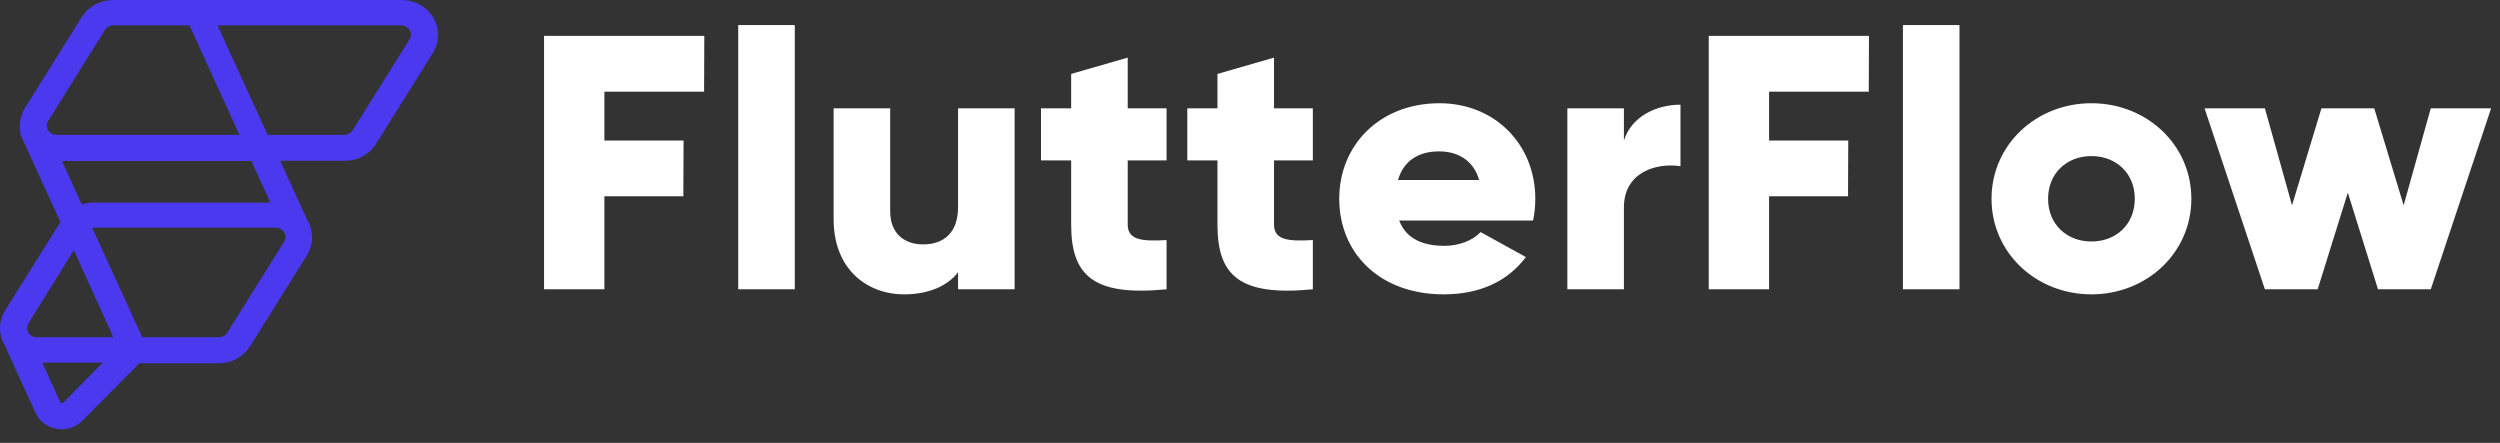
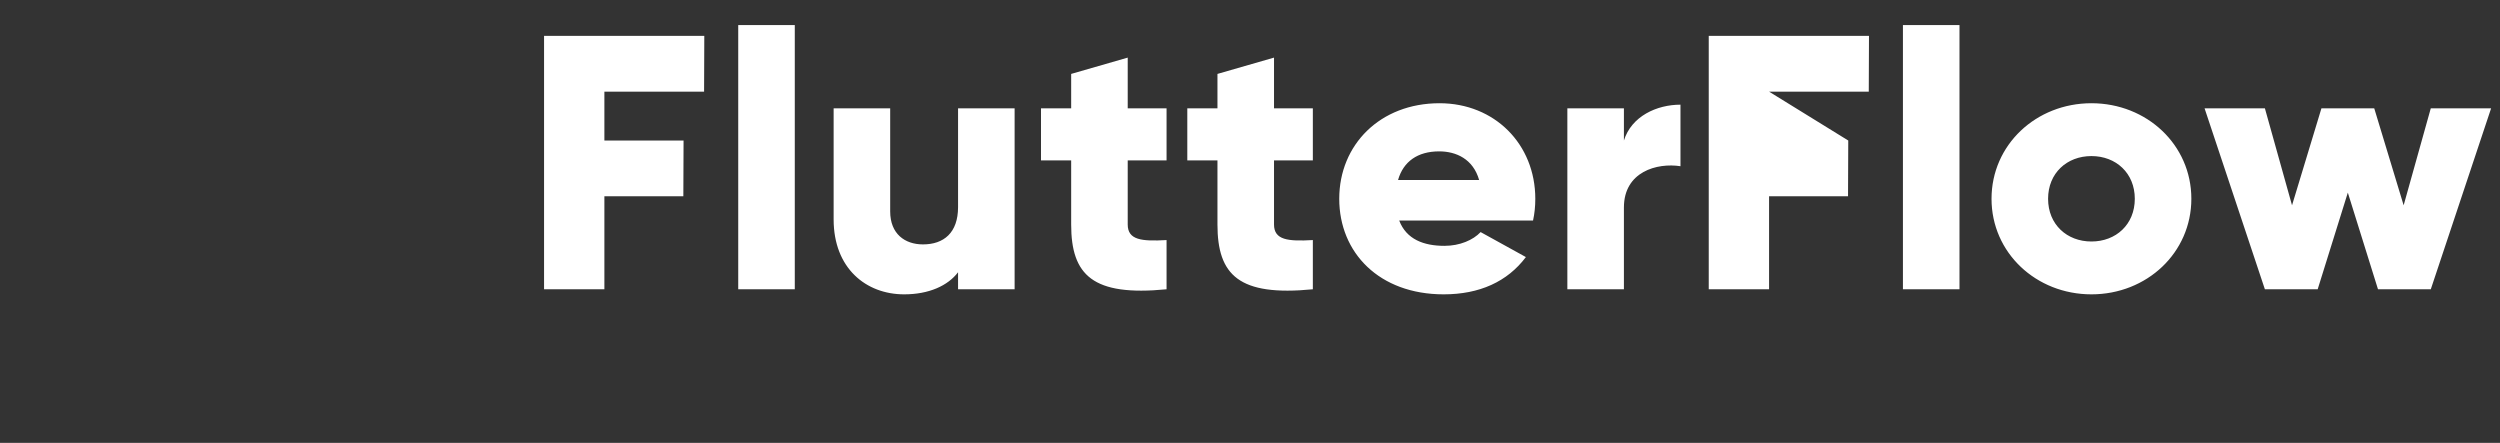
<svg xmlns="http://www.w3.org/2000/svg" width="175px" height="31px" viewBox="0 0 175 31" version="1.1">
  <rect x="0" y="0" width="175" height="31" fill="#333333" stroke="none" />
  <title>flutterflow</title>
  <g id="Home" stroke="none" stroke-width="1" fill="none" fill-rule="evenodd">
    <g id="Desktop-HD-Copy-2" transform="translate(-674, -1228)" fill-rule="nonzero">
      <g id="logo" transform="translate(674, 1228)">
        <g id="UI-Element-/logoMark" fill="#4B39EF">
-           <path d="M28.095,0 C29.041,0 29.917,0.489 30.361,1.285 C30.786,2.046 30.768,2.944 30.314,3.689 L30.298,3.714 L26.317,10.078 C25.867,10.798 25.054,11.247 24.185,11.256 L24.157,11.257 L19.611,11.257 L21.5,15.39 L21.508,15.402 L21.52,15.422 C21.965,16.19 21.954,17.104 21.492,17.861 L21.477,17.887 L17.496,24.25 C17.045,24.97 16.233,25.419 15.364,25.429 L15.336,25.429 L9.756,25.429 L5.745,29.472 L5.737,29.479 C5.359,29.846 4.849,30.05 4.318,30.05 C4.185,30.05 4.052,30.038 3.92,30.012 C3.272,29.885 2.733,29.46 2.473,28.874 L2.466,28.857 L0.355,24.226 L0.344,24.209 L0.332,24.189 C0.33,24.186 0.328,24.183 0.326,24.179 C-0.119,23.411 -0.108,22.497 0.354,21.74 L0.369,21.715 L4.23,15.542 L1.385,9.318 L1.437,9.293 L1.437,9.289 C1.316,8.716 1.413,8.119 1.722,7.596 L1.739,7.568 L1.755,7.542 L5.736,1.178 C6.187,0.459 6.999,0.01 7.868,0 L7.896,0 L28.095,0 Z M7.191,25.381 L2.961,25.38 L4.203,28.127 L4.206,28.134 C4.227,28.183 4.26,28.21 4.31,28.22 C4.354,28.229 4.39,28.22 4.424,28.19 L4.43,28.185 L7.191,25.381 Z M19.283,15.939 L6.497,15.939 C6.483,15.939 6.469,15.939 6.455,15.94 L6.451,15.941 L9.957,23.604 L15.335,23.604 C15.556,23.604 15.769,23.491 15.89,23.309 L15.9,23.294 L19.887,16.926 C20.006,16.736 20.019,16.516 19.925,16.318 C19.816,16.089 19.564,15.939 19.283,15.939 Z M5.168,17.513 L2.004,22.609 C1.878,22.812 1.87,23.049 1.983,23.258 L1.995,23.28 L2.001,23.29 L2.014,23.31 L2.039,23.346 L2.068,23.381 L2.095,23.411 L2.099,23.415 L2.118,23.433 L2.134,23.448 C2.233,23.534 2.356,23.587 2.492,23.6 L2.522,23.603 L2.54,23.603 L2.562,23.604 L7.931,23.604 L5.168,17.513 Z M4.336,11.269 L5.725,14.315 L5.753,14.306 C5.993,14.229 6.243,14.187 6.497,14.184 L6.535,14.183 L18.929,14.183 L17.599,11.269 L4.336,11.269 Z M28.06,1.777 L15.228,1.777 L18.735,9.442 L24.111,9.442 C24.333,9.442 24.546,9.328 24.667,9.147 L24.677,9.132 L28.664,2.764 C28.783,2.574 28.796,2.354 28.702,2.156 C28.595,1.932 28.351,1.783 28.078,1.777 L28.06,1.777 Z M13.264,1.777 L7.917,1.777 C7.697,1.777 7.485,1.89 7.364,2.071 L7.355,2.086 L3.378,8.454 C3.259,8.644 3.246,8.864 3.34,9.063 C3.446,9.287 3.689,9.435 3.961,9.441 L3.979,9.442 L16.761,9.442 L13.264,1.777 Z" id="logo_fill" />
-         </g>
-         <path d="M49.286,6.415 L49.301,2.513 L38.084,2.513 L38.084,20.25 L42.307,20.25 L42.307,13.738 L47.834,13.738 L47.849,9.836 L42.307,9.836 L42.307,6.415 L49.286,6.415 Z M51.676,20.25 L55.635,20.25 L55.635,1.753 L51.676,1.753 L51.676,20.25 Z M67.064,7.581 L67.064,14.498 C67.064,16.297 66.061,17.108 64.609,17.108 C63.342,17.108 62.313,16.373 62.313,14.802 L62.313,7.581 L58.354,7.581 L58.354,15.359 C58.354,18.78 60.624,20.604 63.289,20.604 C65.031,20.604 66.351,19.996 67.064,19.059 L67.064,20.25 L71.023,20.25 L71.023,7.581 L67.064,7.581 Z M81.659,11.229 L81.659,7.581 L78.94,7.581 L78.94,4.033 L74.982,5.174 L74.982,7.581 L72.87,7.581 L72.87,11.229 L74.982,11.229 L74.982,15.714 C74.982,19.261 76.486,20.756 81.659,20.25 L81.659,16.804 C79.917,16.905 78.94,16.804 78.94,15.714 L78.94,11.229 L81.659,11.229 Z M91.899,11.229 L91.899,7.581 L89.181,7.581 L89.181,4.033 L85.222,5.174 L85.222,7.581 L83.111,7.581 L83.111,11.229 L85.222,11.229 L85.222,15.714 C85.222,19.261 86.726,20.756 91.899,20.25 L91.899,16.804 C90.158,16.905 89.181,16.804 89.181,15.714 L89.181,11.229 L91.899,11.229 Z M97.943,15.435 L107.313,15.435 C107.419,14.954 107.471,14.447 107.471,13.915 C107.471,10.089 104.621,7.226 100.768,7.226 C96.597,7.226 93.747,10.14 93.747,13.915 C93.747,17.69 96.545,20.604 101.058,20.604 C103.565,20.604 105.518,19.717 106.812,17.995 L103.644,16.246 C103.117,16.804 102.193,17.209 101.111,17.209 C99.659,17.209 98.445,16.753 97.943,15.435 Z M97.864,12.598 C98.234,11.305 99.237,10.596 100.741,10.596 C101.929,10.596 103.117,11.128 103.539,12.598 L97.864,12.598 Z M113.674,9.836 L113.674,7.581 L109.715,7.581 L109.715,20.25 L113.674,20.25 L113.674,14.523 C113.674,12.015 115.996,11.381 117.633,11.635 L117.633,7.327 C115.97,7.327 114.202,8.138 113.674,9.836 Z M130.814,6.415 L130.829,2.513 L119.612,2.513 L119.612,20.25 L123.835,20.25 L123.835,13.738 L129.362,13.738 L129.378,9.836 L123.835,9.836 L123.835,6.415 L130.814,6.415 Z M133.205,20.25 L137.164,20.25 L137.164,1.753 L133.205,1.753 L133.205,20.25 Z M146.401,20.604 C150.281,20.604 153.395,17.69 153.395,13.915 C153.395,10.14 150.281,7.226 146.401,7.226 C142.521,7.226 139.407,10.14 139.407,13.915 C139.407,17.69 142.521,20.604 146.401,20.604 Z M146.401,16.905 C144.686,16.905 143.366,15.714 143.366,13.915 C143.366,12.116 144.686,10.925 146.401,10.925 C148.117,10.925 149.436,12.116 149.436,13.915 C149.436,15.714 148.117,16.905 146.401,16.905 Z M170.155,7.581 L168.255,14.371 L166.196,7.581 L162.501,7.581 L160.442,14.371 L158.542,7.581 L154.319,7.581 L158.542,20.25 L162.237,20.25 L164.348,13.484 L166.46,20.25 L170.155,20.25 L174.378,7.581 L170.155,7.581 Z" id="FlutterFlow" fill="#FFFFFF" />
+           </g>
+         <path d="M49.286,6.415 L49.301,2.513 L38.084,2.513 L38.084,20.25 L42.307,20.25 L42.307,13.738 L47.834,13.738 L47.849,9.836 L42.307,9.836 L42.307,6.415 L49.286,6.415 Z M51.676,20.25 L55.635,20.25 L55.635,1.753 L51.676,1.753 L51.676,20.25 Z M67.064,7.581 L67.064,14.498 C67.064,16.297 66.061,17.108 64.609,17.108 C63.342,17.108 62.313,16.373 62.313,14.802 L62.313,7.581 L58.354,7.581 L58.354,15.359 C58.354,18.78 60.624,20.604 63.289,20.604 C65.031,20.604 66.351,19.996 67.064,19.059 L67.064,20.25 L71.023,20.25 L71.023,7.581 L67.064,7.581 Z M81.659,11.229 L81.659,7.581 L78.94,7.581 L78.94,4.033 L74.982,5.174 L74.982,7.581 L72.87,7.581 L72.87,11.229 L74.982,11.229 L74.982,15.714 C74.982,19.261 76.486,20.756 81.659,20.25 L81.659,16.804 C79.917,16.905 78.94,16.804 78.94,15.714 L78.94,11.229 L81.659,11.229 Z M91.899,11.229 L91.899,7.581 L89.181,7.581 L89.181,4.033 L85.222,5.174 L85.222,7.581 L83.111,7.581 L83.111,11.229 L85.222,11.229 L85.222,15.714 C85.222,19.261 86.726,20.756 91.899,20.25 L91.899,16.804 C90.158,16.905 89.181,16.804 89.181,15.714 L89.181,11.229 L91.899,11.229 Z M97.943,15.435 L107.313,15.435 C107.419,14.954 107.471,14.447 107.471,13.915 C107.471,10.089 104.621,7.226 100.768,7.226 C96.597,7.226 93.747,10.14 93.747,13.915 C93.747,17.69 96.545,20.604 101.058,20.604 C103.565,20.604 105.518,19.717 106.812,17.995 L103.644,16.246 C103.117,16.804 102.193,17.209 101.111,17.209 C99.659,17.209 98.445,16.753 97.943,15.435 Z M97.864,12.598 C98.234,11.305 99.237,10.596 100.741,10.596 C101.929,10.596 103.117,11.128 103.539,12.598 L97.864,12.598 Z M113.674,9.836 L113.674,7.581 L109.715,7.581 L109.715,20.25 L113.674,20.25 L113.674,14.523 C113.674,12.015 115.996,11.381 117.633,11.635 L117.633,7.327 C115.97,7.327 114.202,8.138 113.674,9.836 Z M130.814,6.415 L130.829,2.513 L119.612,2.513 L119.612,20.25 L123.835,20.25 L123.835,13.738 L129.362,13.738 L129.378,9.836 L123.835,6.415 L130.814,6.415 Z M133.205,20.25 L137.164,20.25 L137.164,1.753 L133.205,1.753 L133.205,20.25 Z M146.401,20.604 C150.281,20.604 153.395,17.69 153.395,13.915 C153.395,10.14 150.281,7.226 146.401,7.226 C142.521,7.226 139.407,10.14 139.407,13.915 C139.407,17.69 142.521,20.604 146.401,20.604 Z M146.401,16.905 C144.686,16.905 143.366,15.714 143.366,13.915 C143.366,12.116 144.686,10.925 146.401,10.925 C148.117,10.925 149.436,12.116 149.436,13.915 C149.436,15.714 148.117,16.905 146.401,16.905 Z M170.155,7.581 L168.255,14.371 L166.196,7.581 L162.501,7.581 L160.442,14.371 L158.542,7.581 L154.319,7.581 L158.542,20.25 L162.237,20.25 L164.348,13.484 L166.46,20.25 L170.155,20.25 L174.378,7.581 L170.155,7.581 Z" id="FlutterFlow" fill="#FFFFFF" />
      </g>
    </g>
  </g>
</svg>